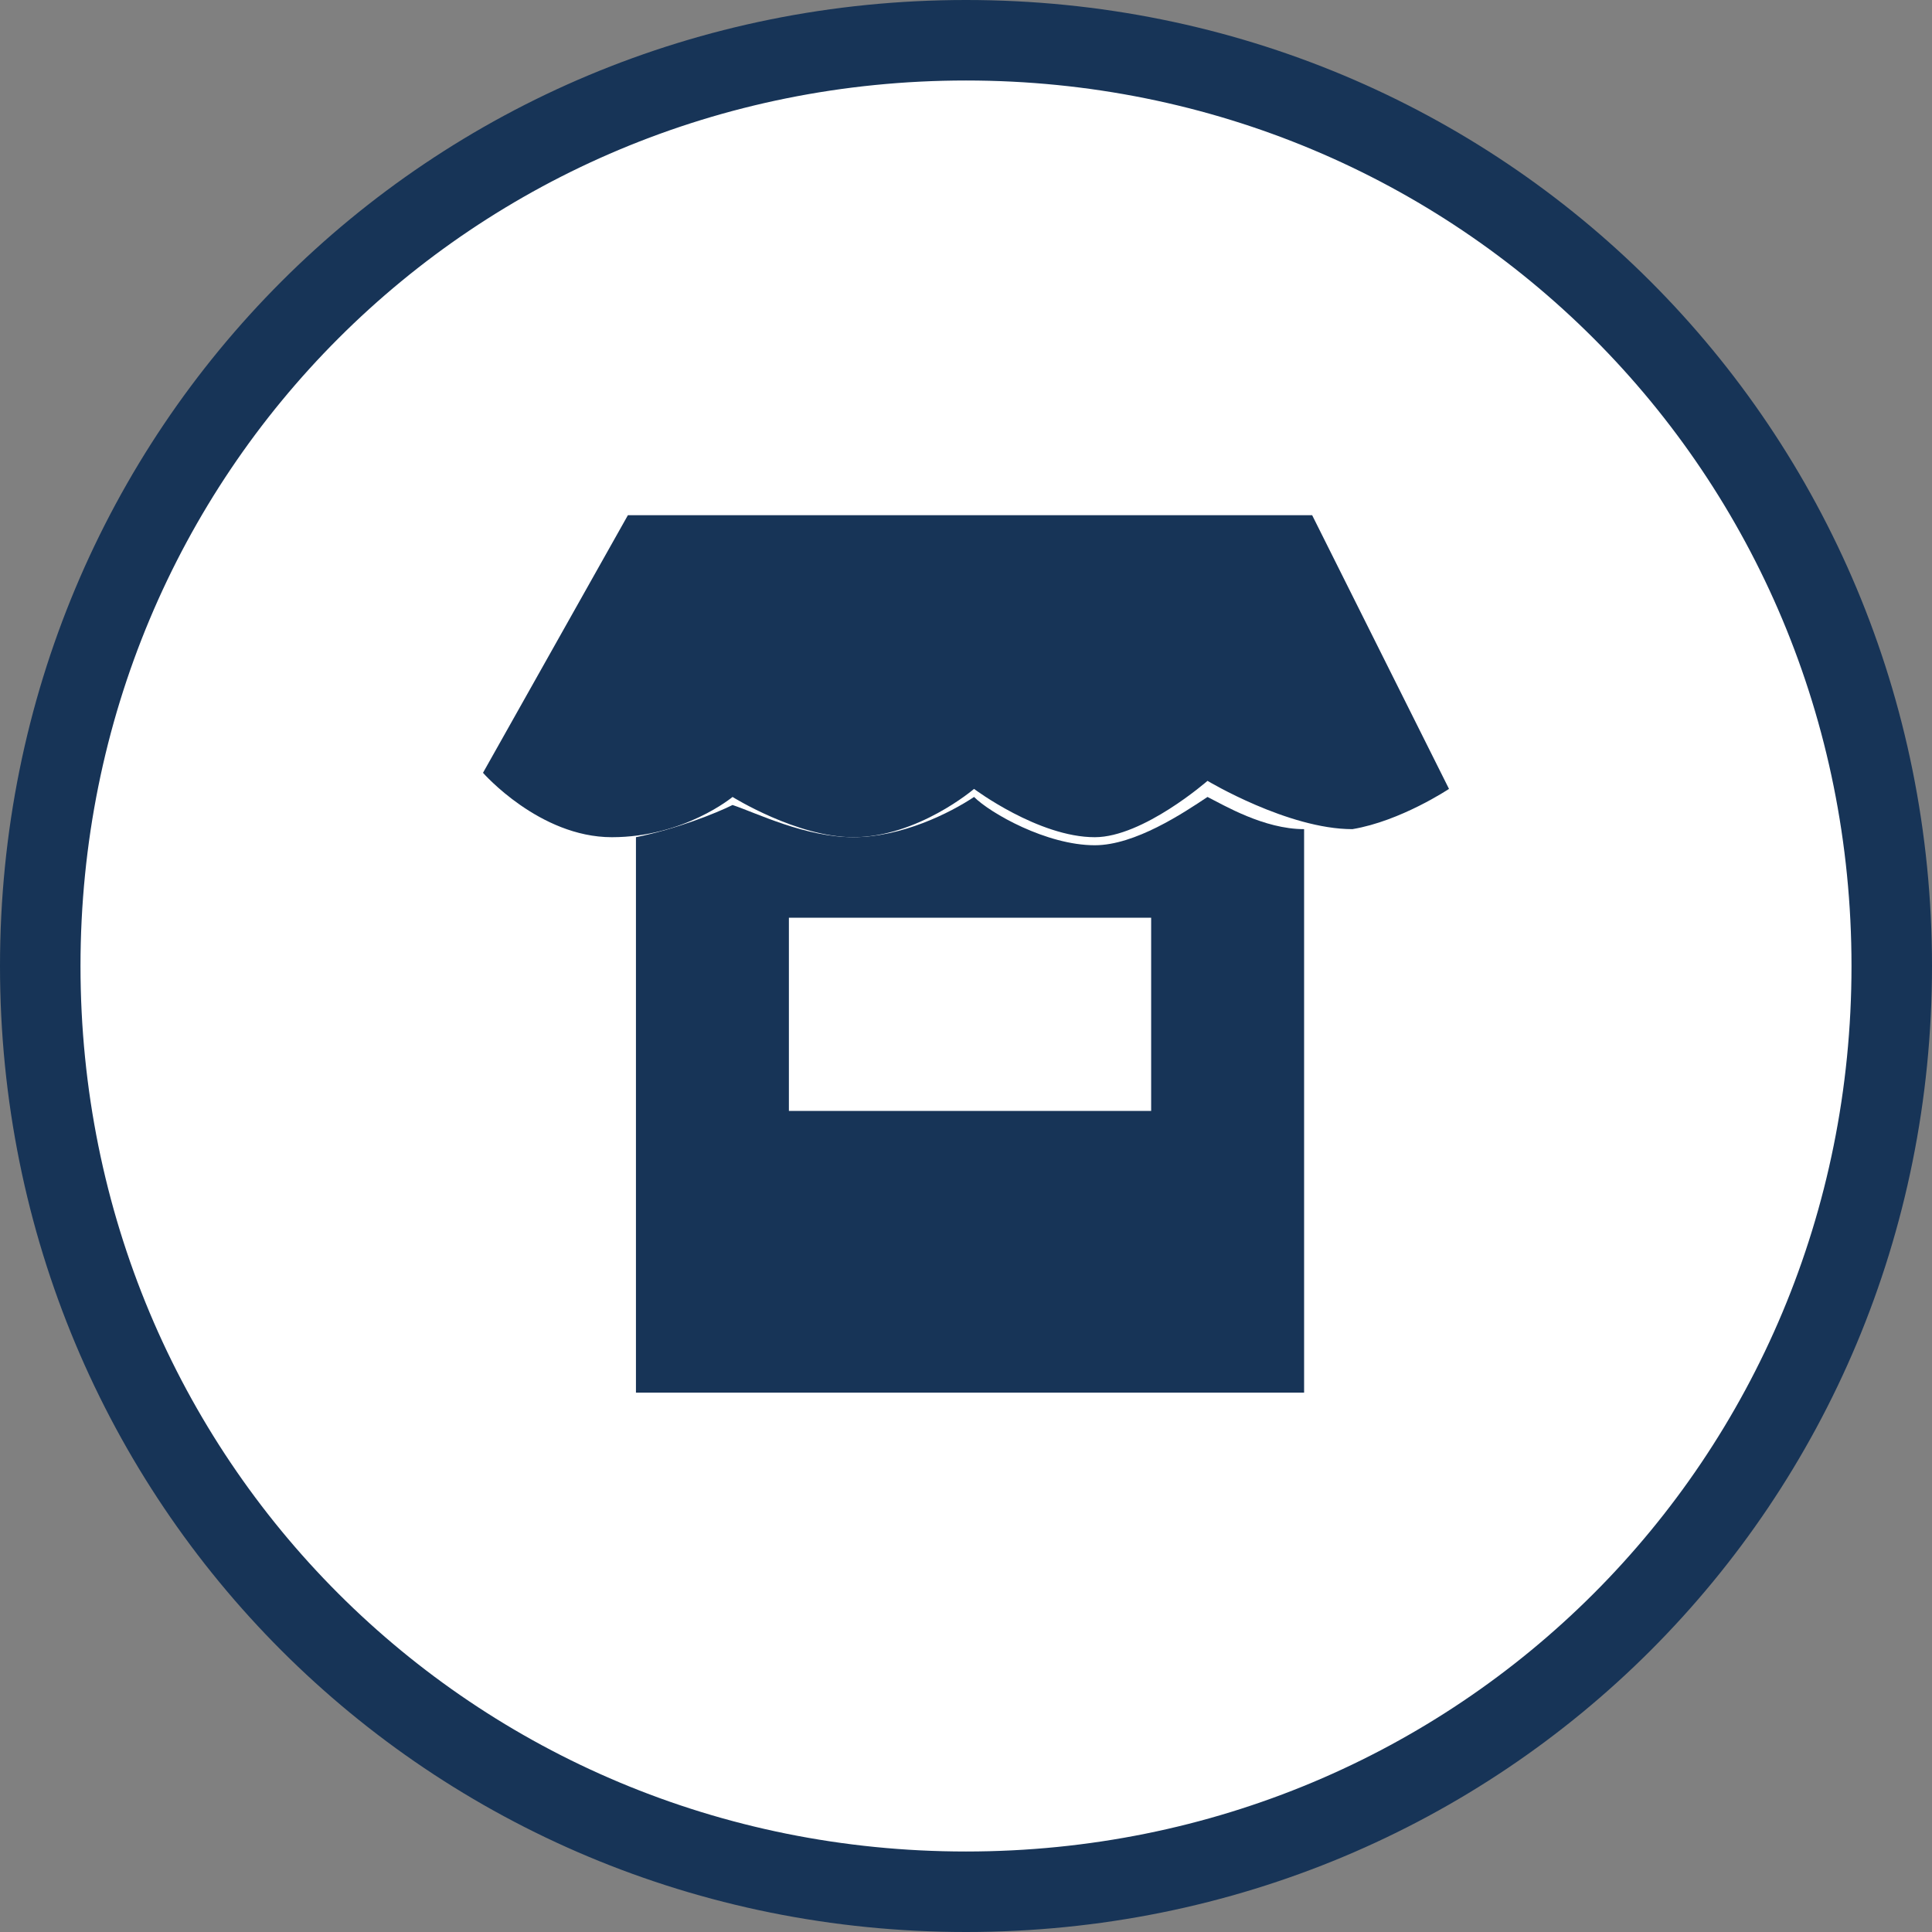
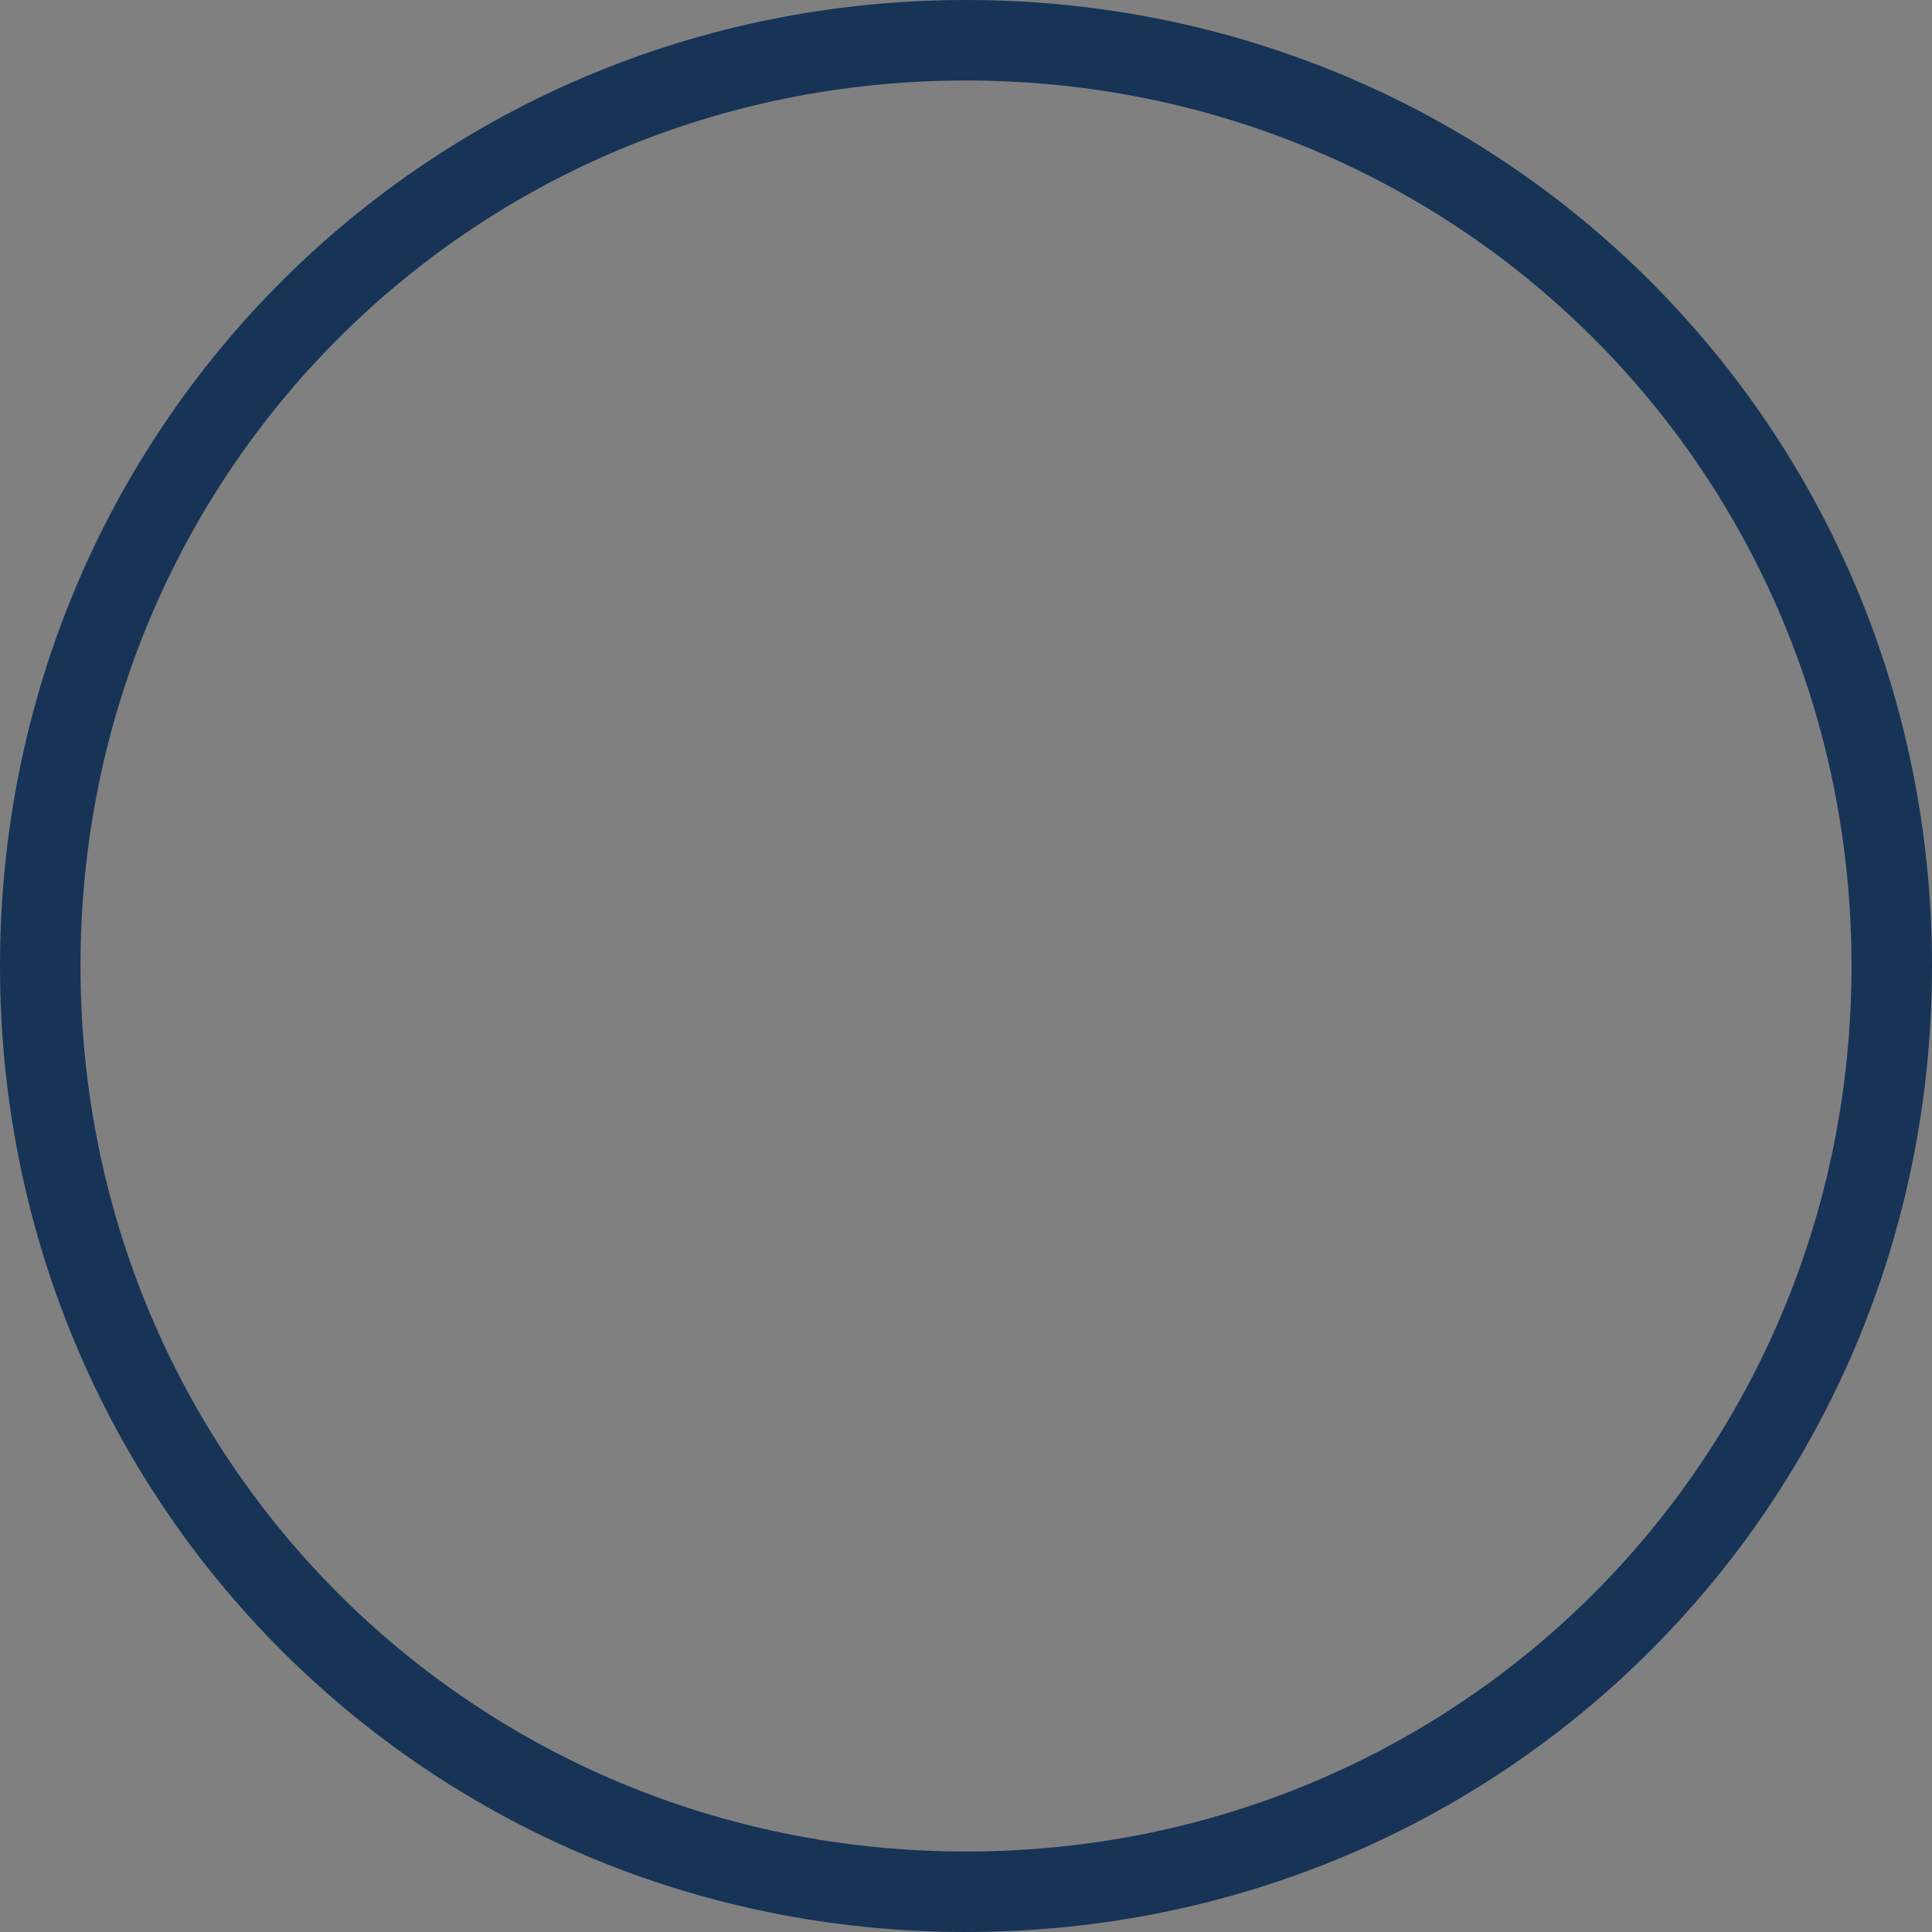
<svg xmlns="http://www.w3.org/2000/svg" version="1.1" id="Laag_1" x="0px" y="0px" viewBox="0 0 24 24" style="enable-background:new 0 0 24 24;" xml:space="preserve">
  <rect x="0" y="0" width="24" height="24" fill="#808080" stroke="none" />
  <style type="text/css">
	.st0{fill:#FFFFFF;}
	.st1{fill:#173457;}
	.st2{fill:none;stroke:#173457;}
</style>
  <g>
-     <path class="st0" d="M12,0.5L12,0.5c6.4,0,11.5,5.1,11.5,11.5l0,0c0,6.4-5.1,11.5-11.5,11.5l0,0C5.6,23.5,0.5,18.4,0.5,12l0,0   C0.5,5.6,5.6,0.5,12,0.5z" />
-     <path class="st1" d="M7.8,6.4h8.5L18,9.8c0,0-0.6,0.4-1.2,0.5C16,10.3,15,9.7,15,9.7s-0.8,0.7-1.4,0.7c-0.7,0-1.5-0.6-1.5-0.6   s-0.7,0.6-1.5,0.6c-0.7,0-1.5-0.5-1.5-0.5s-0.6,0.5-1.5,0.5S6,9.6,6,9.6L7.8,6.4L7.8,6.4z" />
-     <path class="st1" d="M15,9.9c-0.3,0.2-0.9,0.6-1.4,0.6c-0.6,0-1.3-0.4-1.5-0.6c-0.3,0.2-0.9,0.5-1.5,0.5s-1.2-0.3-1.5-0.4   c-0.2,0.1-0.7,0.3-1.2,0.4v6.9h8.3v-7C15.7,10.3,15.2,10,15,9.9L15,9.9z M14.2,13.8H9.8v-2.4h4.5V13.8z" />
-     <path class="st2" d="M12,0.5L12,0.5c6.4,0,11.5,5.1,11.5,11.5l0,0c0,6.4-5.1,11.5-11.5,11.5l0,0C5.6,23.5,0.5,18.4,0.5,12l0,0   C0.5,5.6,5.6,0.5,12,0.5z" />
+     <path class="st2" d="M12,0.5L12,0.5c6.4,0,11.5,5.1,11.5,11.5l0,0c0,6.4-5.1,11.5-11.5,11.5l0,0C5.6,23.5,0.5,18.4,0.5,12l0,0   C0.5,5.6,5.6,0.5,12,0.5" />
  </g>
</svg>